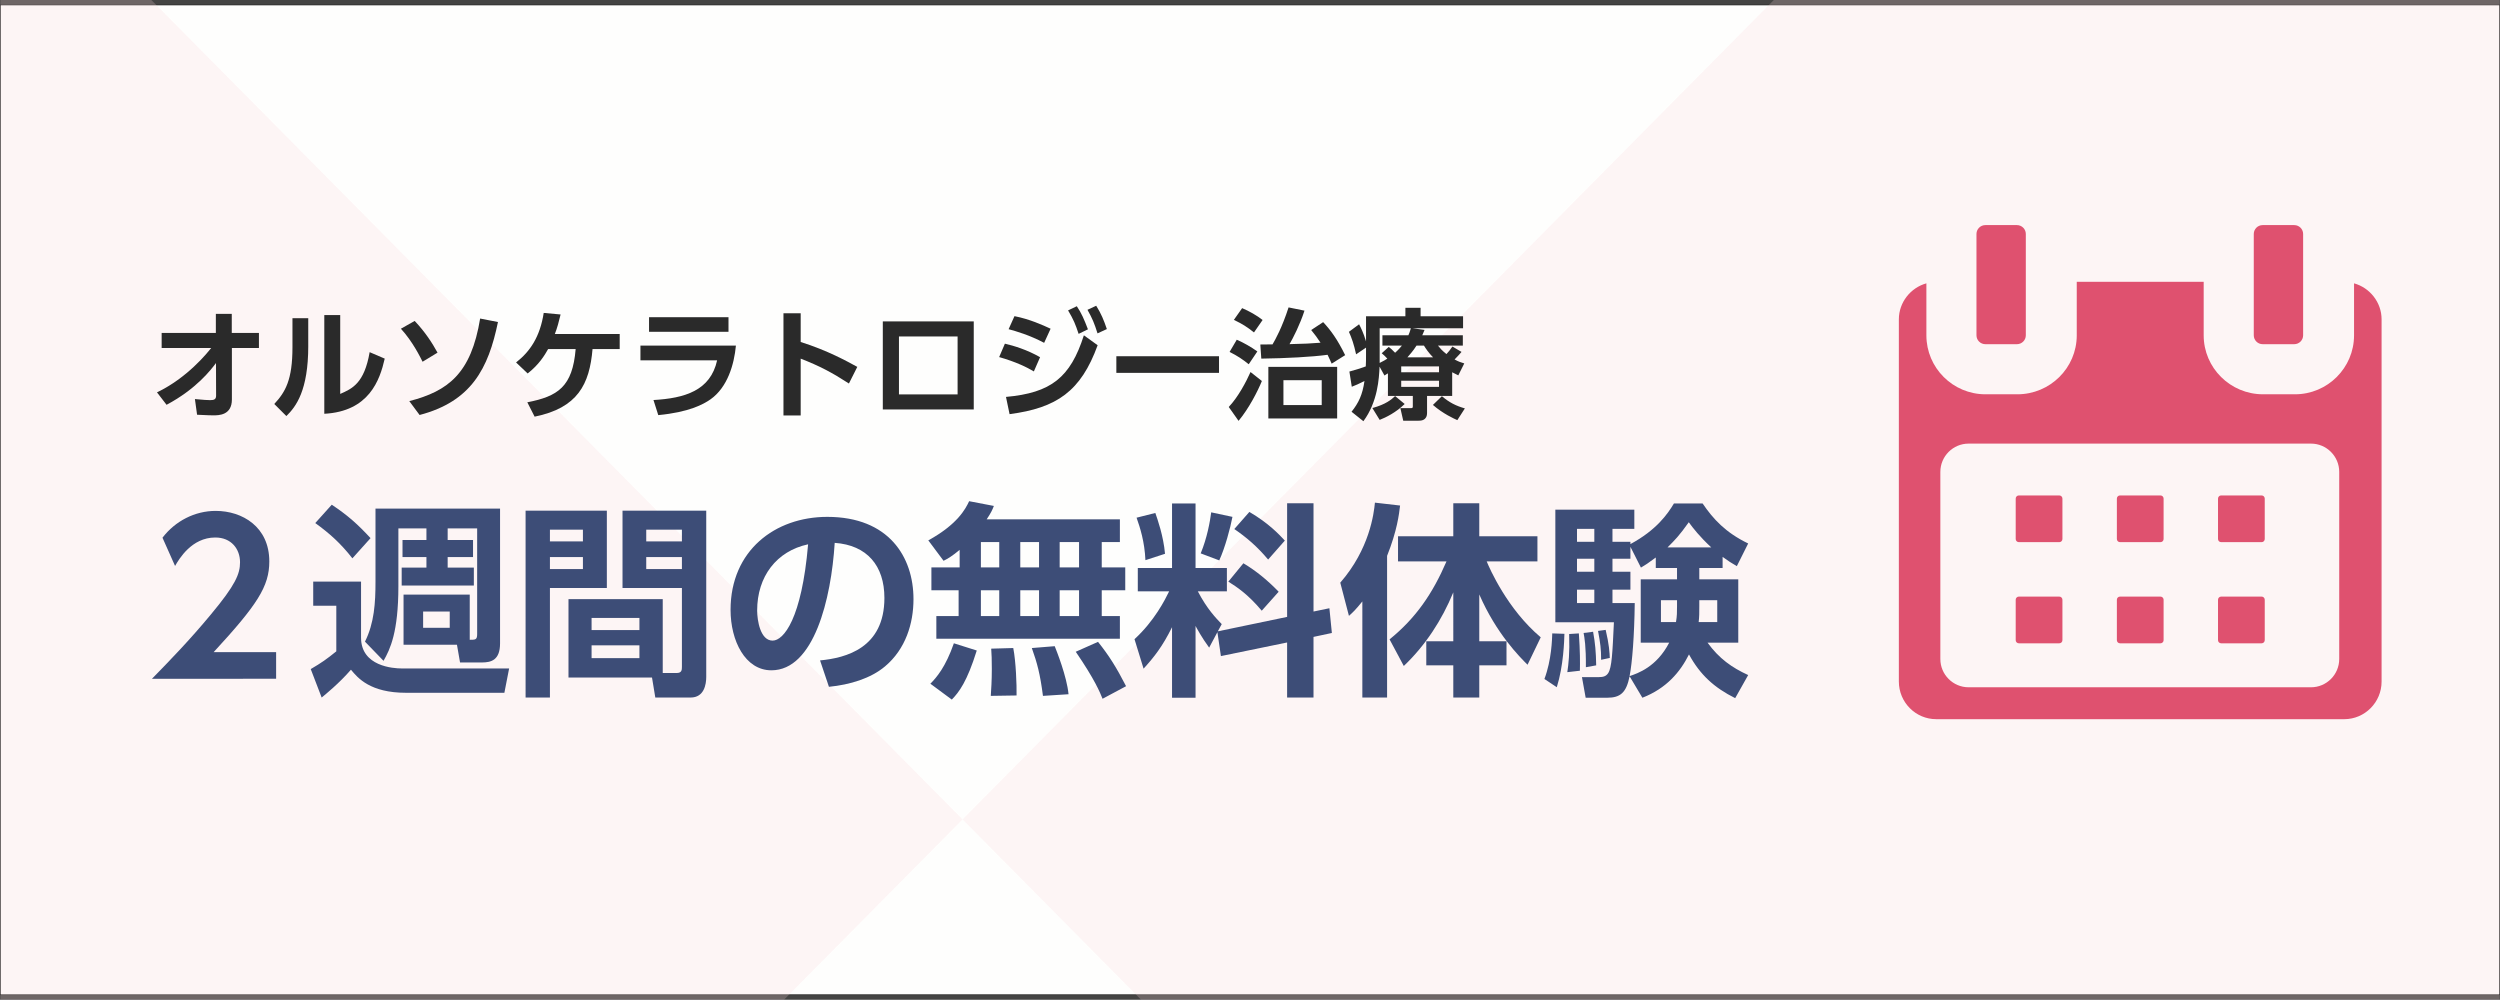
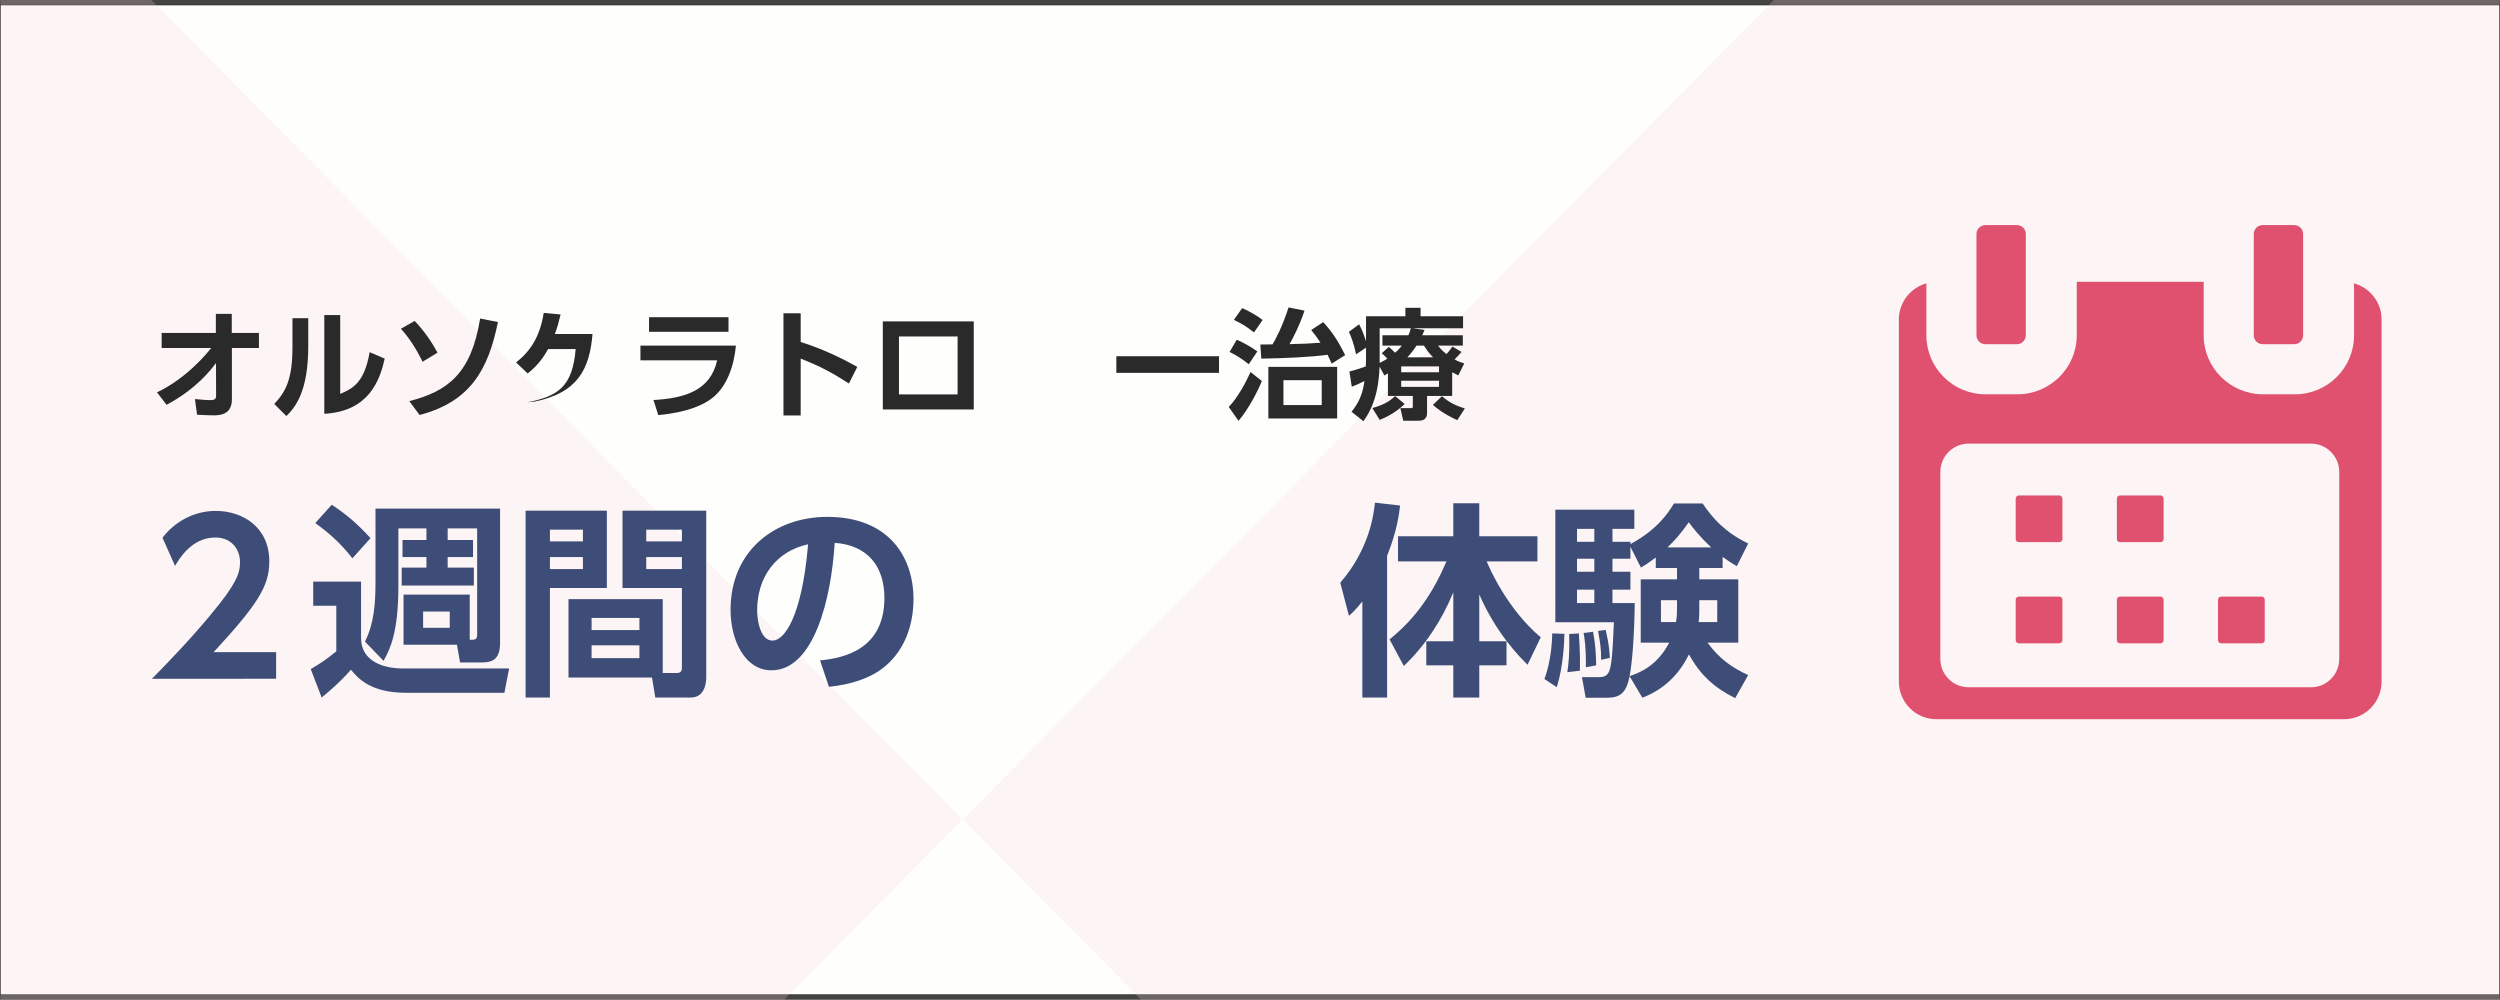
<svg xmlns="http://www.w3.org/2000/svg" xmlns:xlink="http://www.w3.org/1999/xlink" version="1.1" id="レイヤー_1" x="0px" y="0px" width="400.1px" height="160px" viewBox="0 0 400.1 160" enable-background="new 0 0 400.1 160" xml:space="preserve">
  <rect x="0" y="0" width="400.1" height="160" fill="#333333" stroke="none" />
  <rect x="0.05" y="0.796" fill="#FFFFFF" stroke="#000000" stroke-width="0.1" stroke-miterlimit="10" width="400" height="158.407" />
  <g opacity="0.3">
    <defs>
      <rect id="SVGID_1_" x="0.05" opacity="0.3" width="400" height="160" />
    </defs>
    <use xlink:href="#SVGID_1_" overflow="visible" fill="#FCFAE8" />
    <clipPath id="SVGID_2_">
      <use xlink:href="#SVGID_1_" overflow="visible" />
    </clipPath>
    <g clip-path="url(#SVGID_2_)">
      <polygon fill="#F8DCDF" points="15.553,-8.751 154.05,131.138 96.55,189.216 -15.95,186.692 -15.95,-7.239   " />
      <polygon fill="#F8DCDF" points="294.05,-10.268 154.05,131.138 207.05,184.671 414.05,182.651 414.05,-9.256   " />
    </g>
  </g>
  <g>
    <g>
      <g>
        <g>
          <path fill="#DF516F" d="M323.094,86.766c-0.276,0-0.501-0.225-0.501-0.5V79.79c0-0.275,0.225-0.5,0.501-0.5h6.478      c0.275,0,0.499,0.225,0.499,0.5v6.477c0,0.275-0.224,0.5-0.499,0.5H323.094z" />
        </g>
        <g>
          <path fill="#DF516F" d="M339.283,86.766c-0.275,0-0.499-0.225-0.499-0.5V79.79c0-0.275,0.224-0.5,0.499-0.5h6.479      c0.276,0,0.501,0.225,0.501,0.5v6.477c0,0.275-0.225,0.5-0.501,0.5H339.283z" />
        </g>
        <g>
-           <path fill="#DF516F" d="M355.472,86.766c-0.276,0-0.501-0.225-0.501-0.5V79.79c0-0.275,0.225-0.5,0.501-0.5h6.478      c0.275,0,0.499,0.225,0.499,0.5v6.477c0,0.275-0.224,0.5-0.499,0.5H355.472z" />
-         </g>
+           </g>
        <g>
          <path fill="#DF516F" d="M323.094,102.955c-0.276,0-0.501-0.225-0.501-0.5v-6.476c0-0.275,0.225-0.5,0.501-0.5h6.478      c0.275,0,0.499,0.225,0.499,0.5v6.476c0,0.275-0.224,0.5-0.499,0.5H323.094z" />
        </g>
        <g>
          <path fill="#DF516F" d="M339.283,102.955c-0.275,0-0.499-0.225-0.499-0.5v-6.476c0-0.275,0.224-0.5,0.499-0.5h6.479      c0.276,0,0.501,0.225,0.501,0.5v6.476c0,0.275-0.225,0.5-0.501,0.5H339.283z" />
        </g>
        <g>
          <path fill="#DF516F" d="M355.472,102.955c-0.276,0-0.501-0.225-0.501-0.5v-6.476c0-0.275,0.225-0.5,0.501-0.5h6.479      c0.274,0,0.498,0.225,0.498,0.5v6.476c0,0.275-0.224,0.5-0.498,0.5H355.472z" />
        </g>
        <g>
          <path fill="#DF516F" d="M309.869,115.097c-3.295,0-5.976-2.7-5.976-6.019V51.102c0-2.716,1.879-5.057,4.406-5.758v8.325      c0,5.201,4.241,9.433,9.454,9.433h5.109c5.239,0,9.502-4.231,9.502-9.433v-8.571h20.314v8.571c0,5.201,4.263,9.433,9.503,9.433      h5.106c5.213,0,9.454-4.231,9.454-9.433v-8.325c2.528,0.701,4.408,3.042,4.408,5.758v57.977c0,3.318-2.681,6.019-5.976,6.019      H309.869z M315.057,70.995c-2.494,0-4.523,2.03-4.523,4.526v29.947c0,2.495,2.029,4.524,4.523,4.524h54.79      c2.494,0,4.522-2.029,4.522-4.524V75.521c0-2.496-2.029-4.526-4.524-4.526H315.057z" />
        </g>
        <g>
          <path fill="#DF516F" d="M317.736,55.084c-0.784,0-1.422-0.637-1.422-1.419v-16.22c0-0.783,0.638-1.42,1.422-1.42h5.053      c0.784,0,1.422,0.637,1.422,1.42v16.22c0,0.782-0.638,1.419-1.422,1.419H317.736z" />
        </g>
        <g>
          <path fill="#DF516F" d="M362.117,55.084c-0.784,0-1.423-0.637-1.423-1.419v-16.22c0-0.783,0.639-1.42,1.423-1.42h5.053      c0.784,0,1.422,0.637,1.422,1.42v16.22c0,0.782-0.638,1.419-1.422,1.419H362.117z" />
        </g>
      </g>
    </g>
  </g>
  <g>
    <g>
      <path fill="#2A2A2A" d="M25.87,55.691v-2.413h8.675v-3.045h2.547v3.045h4.347v2.413h-4.327v8.234c0,2.547-2.106,2.547-2.969,2.547    c-0.402,0-0.612,0-2.604-0.096l-0.345-2.509c1.456,0.134,1.973,0.172,2.433,0.172c0.65,0,0.957-0.134,0.957-0.728l-0.019-5.208    c-0.785,1.053-3.122,4.136-7.909,6.683l-1.532-1.991c4.864-2.337,8.023-6.281,8.675-7.104H25.87z" />
      <path fill="#2A2A2A" d="M49.334,55.365c0,7.124-1.953,9.709-3.505,11.222l-1.934-1.934c1.781-1.915,2.911-3.85,2.911-9.077v-4.653    h2.527V55.365z M54.448,63.044c1.915-0.843,3.849-1.686,4.711-6.684l2.412,1.034c-0.785,3.447-2.508,8.445-9.67,8.828V50.424    h2.547V63.044z" />
      <path fill="#2A2A2A" d="M67.629,57.893c-0.345-0.689-1.57-3.218-3.467-5.285l2.202-1.245c1.724,1.819,2.815,3.543,3.658,5.075    L67.629,57.893z M65.503,64.193c6.186-1.589,9.9-4.385,11.337-13.213l2.853,0.556c-1.531,7.468-4.289,12.715-12.543,14.879    L65.503,64.193z" />
-       <path fill="#2A2A2A" d="M84.391,64.384c4.884-0.957,7.239-2.47,7.737-8.521h-4.405c-0.593,1.054-1.455,2.471-3.274,3.907    l-1.857-1.763c2.279-1.78,3.83-4.136,4.424-7.928l2.7,0.249c-0.269,1.11-0.518,2.106-0.919,3.121h10.379v2.413h-4.347    c-0.479,5.649-2.375,9.422-9.269,10.82L84.391,64.384z" />
+       <path fill="#2A2A2A" d="M84.391,64.384c4.884-0.957,7.239-2.47,7.737-8.521h-4.405c-0.593,1.054-1.455,2.471-3.274,3.907    l-1.857-1.763c2.279-1.78,3.83-4.136,4.424-7.928l2.7,0.249c-0.269,1.11-0.518,2.106-0.919,3.121h10.379h-4.347    c-0.479,5.649-2.375,9.422-9.269,10.82L84.391,64.384z" />
      <path fill="#2A2A2A" d="M117.776,55.308c-0.287,3.063-1.359,6.683-4.06,8.598c-1.149,0.805-3.466,2.068-8.368,2.528l-0.767-2.413    c4.998-0.287,9.115-1.494,10.188-6.358h-12.274v-2.354H117.776z M116.588,50.769v2.336h-12.715v-2.336H116.588z" />
      <path fill="#2A2A2A" d="M135.86,61.378c-2.758-1.781-4.634-2.777-7.718-3.983v9.096h-2.757V50.137h2.757v4.596    c4.31,1.36,7.373,3.064,9.059,3.983L135.86,61.378z" />
      <path fill="#2A2A2A" d="M155.839,51.439v14.095h-14.554V51.439H155.839z M153.254,53.852h-9.384v9.269h9.384V53.852z" />
-       <path fill="#2A2A2A" d="M165.459,59.444c-1.111-0.67-2.873-1.532-5.554-2.298l0.919-2.145c1.398,0.325,3.523,0.957,5.63,2.164    L165.459,59.444z M160.998,63.523c7.2-0.651,10.303-3.083,12.467-9.862l2.202,1.59c-2.682,7.372-6.53,10.034-14.095,11.03    L160.998,63.523z M167.106,54.868c-2.355-1.245-4.424-1.839-5.688-2.184l0.938-2.087c2.432,0.479,4.5,1.417,5.783,2.011    L167.106,54.868z M172.334,49.007c0.766,1.149,1.148,2.049,1.78,3.696l-1.493,0.728c-0.498-1.513-0.805-2.279-1.686-3.754    L172.334,49.007z M175.436,48.931c0.805,1.282,1.226,2.316,1.704,3.733l-1.493,0.689c-0.498-1.589-0.823-2.374-1.608-3.772    L175.436,48.931z" />
      <path fill="#2A2A2A" d="M195.09,57.012v2.661H178.66v-2.661H195.09z" />
      <path fill="#2A2A2A" d="M196.648,65.131c1.513-1.589,2.815-4.079,3.485-5.592l1.819,1.437c-0.651,1.608-2.106,4.442-3.734,6.377    L196.648,65.131z M199.846,58.295c-0.977-0.785-1.762-1.321-3.064-1.973l1.149-1.953c1.148,0.498,2.278,1.148,3.294,1.876    L199.846,58.295z M200.689,53.202c-1.188-0.938-1.781-1.303-3.218-2.011l1.321-1.877c1.13,0.479,2.355,1.168,3.275,1.896    L200.689,53.202z M211.757,51.554c1.206,1.283,2.26,2.72,3.523,5.285l-2.164,1.36c-0.191-0.44-0.307-0.709-0.651-1.418    c-2.547,0.345-6.568,0.556-10.608,0.613l-0.153-2.26c0.383,0,0.556,0,1.953-0.02c0.46-0.785,1.513-2.661,2.566-5.917l2.547,0.518    c-0.728,2.26-1.857,4.442-2.394,5.361c2.527-0.058,3.255-0.096,4.959-0.229c-0.517-0.785-0.861-1.264-1.493-2.03L211.757,51.554z     M213.998,66.97h-11.011v-8.254h11.011V66.97z M211.528,60.842H205.4v3.982h6.128V60.842z" />
      <path fill="#2A2A2A" d="M222.124,59.75c-0.134,0.096-0.287,0.153-0.555,0.345l-0.785-1.417c-0.077,1.877-0.288,5.63-2.586,8.732    l-1.896-1.513c1.13-1.418,1.762-2.739,2.068-4.922c-0.92,0.479-1.398,0.67-2.03,0.919l-0.383-2.432    c1.628-0.46,1.8-0.518,2.623-0.823c0.039-0.651,0.039-1.188,0.039-1.896v-1.11l-1.59,1.072c-0.363-1.666-0.689-2.566-1.148-3.601    l1.627-1.206c0.269,0.518,0.689,1.321,1.111,2.738v-4.021h6.3v-1.359h2.433v1.359h6.798v1.915h-8.119l1.953,0.269    c-0.173,0.44-0.249,0.612-0.364,0.861h6.492v1.647h-3.983c0.345,0.421,0.594,0.746,1.359,1.359    c0.364-0.383,0.556-0.632,0.958-1.207l1.455,0.862c-0.191,0.229-0.498,0.594-1.11,1.206c0.612,0.345,1.034,0.479,1.551,0.632    l-0.957,1.915c-0.402-0.191-0.518-0.249-0.978-0.498v3.792h-4.021v2.7c0,1.264-0.995,1.264-1.417,1.264h-2.394l-0.459-2.011h1.646    c0.325,0,0.345-0.076,0.345-0.325V63.37h-3.983V59.75z M224.804,64.653c-1.378,1.359-3.025,2.164-4.002,2.547l-1.168-1.896    c2.164-0.594,3.045-1.36,3.639-1.915L224.804,64.653z M222.257,55.518c0.269,0.211,0.556,0.44,1.016,0.938    c0.536-0.479,0.861-0.861,1.091-1.148h-3.121v-1.647h4.155c0.096-0.229,0.249-0.556,0.402-1.13h-4.998v5.554    c0.632-0.307,0.958-0.518,1.226-0.689c-0.402-0.44-0.536-0.556-0.899-0.861L222.257,55.518z M224.25,58.64v0.938h6.051V58.64    H224.25z M224.25,60.938v0.977h6.051v-0.977H224.25z M229.343,57.184c-0.728-0.746-1.13-1.359-1.455-1.876h-1.188    c-0.556,0.881-1.111,1.474-1.455,1.876H229.343z M233.231,67.238c-0.518-0.229-2.279-1.015-3.907-2.432l1.437-1.398    c1.206,1.016,2.222,1.532,3.677,1.953L233.231,67.238z" />
    </g>
  </g>
  <g>
    <path fill="#3D4D77" d="M44.19,104.372v4.258H24.321c2.905-2.971,6.073-6.238,9.407-10.265c3.993-4.785,4.687-6.535,4.687-8.383   c0-2.112-1.387-3.961-3.961-3.961c-3.796,0-5.809,3.466-6.436,4.555l-2.014-4.521c2.046-2.674,5.182-4.291,8.516-4.291   c4.257,0,8.581,2.542,8.581,8.087c0,3.993-1.914,6.931-8.911,14.521H44.19z" />
    <path fill="#3D4D77" d="M50.126,93.084h7.656v8.977c0,4.588,5.182,4.918,6.502,4.918h17.196l-0.76,3.895H64.978   c-5.743,0-7.723-2.376-8.812-3.696c-1.881,2.179-4.125,3.993-4.687,4.456l-1.749-4.555c1.749-1.023,2.541-1.585,4.093-2.839v-7.294   h-3.696V93.084z M53.096,80.773c2.574,1.717,4.159,3.136,6.205,5.348l-2.904,3.234c-1.882-2.41-3.664-3.994-5.941-5.645   L53.096,80.773z M75.176,102.391c0.925,0,1.188,0,1.188-0.924V84.569h-4.72v1.849h4.06v2.739h-4.06v1.683h4.191v2.872H64.285   v-2.872h3.961v-1.683h-3.828v-2.739h3.828v-1.849h-4.488v9.241c0,7.36-1.32,10.1-2.377,11.948l-2.97-3.069   c1.484-2.971,1.683-6.205,1.683-9.572V81.401h19.935v21.552c0,2.706-1.419,3.069-2.937,3.069h-3.466l-0.495-2.838h-8.548v-8.021   h10.594V102.391z M67.717,97.87v2.607h4.258V97.87H67.717z" />
    <path fill="#3D4D77" d="M84.116,81.731H97.12v12.376H88.01v17.526h-3.895V81.731z M88.01,84.767v1.881h5.281v-1.881H88.01z    M88.01,89.157v1.914h5.281v-1.914H88.01z M106.064,107.706h2.245c0.792,0,0.824-0.495,0.824-0.957V94.107h-9.505V81.731h13.399   v26.602c0,1.188-0.329,3.301-2.508,3.301h-5.644l-0.528-3.202H90.981V95.889h15.083V107.706z M94.677,98.893v1.947h7.657v-1.947   H94.677z M94.677,103.283v2.046h7.657v-2.046H94.677z M103.424,84.767v1.881h5.709v-1.881H103.424z M103.424,89.157v1.914h5.709   v-1.914H103.424z" />
    <path fill="#3D4D77" d="M131.242,105.692c4.159-0.396,10.298-1.98,10.298-10c0-5.149-2.772-8.449-7.954-8.812   c-0.561,9.01-3.333,20.396-10.133,20.396c-4.191,0-6.534-4.72-6.534-9.67c0-9.506,7.129-14.886,15.479-14.886   c9.836,0,13.796,6.403,13.796,13.169c0,3.895-1.254,7.987-4.555,10.76c-2.31,1.947-5.644,2.938-8.977,3.268L131.242,105.692z    M121.175,97.705c0,1.552,0.495,4.819,2.476,4.819c1.749,0,4.654-3.466,5.677-15.414C124.278,88.2,121.175,92.259,121.175,97.705z" />
-     <path fill="#3D4D77" d="M153.582,88.001c-1.32,1.089-1.815,1.354-2.574,1.749l-2.442-3.268c4.621-2.541,5.94-4.983,6.535-6.271   l3.96,0.759c-0.264,0.66-0.429,1.057-1.155,2.146h21.321v3.631h-2.904v4.06h3.763v3.663h-3.763v4.126h2.904v3.63h-29.374v-3.63   h3.564V94.47h-4.356v-3.663h4.521V88.001z M156.321,104.108c-1.551,4.983-2.838,6.667-3.993,7.854l-3.433-2.541   c0.99-0.99,2.442-2.673,3.763-6.469L156.321,104.108z M156.981,86.748v4.06h2.938v-4.06H156.981z M156.981,94.47v4.126h2.938V94.47   H156.981z M162.163,103.711c0.43,2.212,0.562,5.975,0.528,7.592l-4.126,0.065c0.066-1.089,0.165-2.376,0.165-4.29   c0-1.485-0.032-2.542-0.099-3.268L162.163,103.711z M163.285,86.748v4.06h3.004v-4.06H163.285z M163.285,94.47v4.126h3.004V94.47   H163.285z M168.796,103.415c0.265,0.66,1.947,4.852,2.212,7.69l-4.093,0.264c-0.462-3.564-0.924-5.248-1.782-7.657L168.796,103.415   z M169.589,86.748v4.06h3.102v-4.06H169.589z M169.589,94.47v4.126h3.102V94.47H169.589z M175.728,102.721   c1.815,2.277,2.938,4.093,4.488,7.097l-3.763,2.013c-0.429-1.056-1.221-3.036-4.29-7.524L175.728,102.721z" />
-     <path fill="#3D4D77" d="M194.833,101.17l-1.32,2.476c-1.188-1.617-1.979-3.103-2.178-3.466v11.485h-3.763v-11.287   c-1.519,3.069-2.871,4.785-4.555,6.634l-1.452-4.72c3.201-2.938,4.885-6.304,5.545-7.657h-5.017v-3.729h5.479v-10.33h3.763v10.33   h5.017v3.729h-4.653c1.484,2.839,2.904,4.291,3.828,5.248l-0.627,1.155l11.09-2.311V80.542h4.225V97.87l2.541-0.528l0.396,3.961   l-2.938,0.627v9.704h-4.225v-8.812l-10.595,2.178L194.833,101.17z M184.898,82.093c0.363,1.057,1.288,3.631,1.552,6.535   l-3.136,1.023c-0.132-2.971-0.858-5.215-1.419-6.799L184.898,82.093z M197.242,82.72c-0.33,1.75-1.188,4.951-2.112,6.965   l-2.97-1.122c1.022-2.476,1.485-5.05,1.683-6.568L197.242,82.72z M198.992,90.147c2.112,1.254,3.993,2.838,5.644,4.555   l-2.706,3.036c-2.212-2.641-4.027-3.828-5.347-4.653L198.992,90.147z M199.949,81.928c3.103,1.815,4.753,3.598,5.677,4.588   l-2.674,3.036c-1.749-2.079-3.399-3.498-5.412-4.885L199.949,81.928z" />
    <path fill="#3D4D77" d="M218.031,96.252c-1.09,1.354-1.519,1.749-2.146,2.311l-1.387-5.313c4.688-5.38,5.38-11.057,5.545-12.807   l4.026,0.463c-0.165,1.386-0.462,3.993-2.079,8.053v22.675h-3.96V96.252z M222.387,102.326c4.225-3.433,6.865-7.294,9.109-12.476   h-7.757v-4.027h8.846v-5.28h4.158v5.28h9.308v4.027h-8.119c0.429,1.056,3.301,7.656,8.647,12.146l-2.112,4.39   c-1.254-1.254-4.983-4.951-7.724-11.255v7.492h4.357v3.861h-4.357v5.149h-4.158v-5.149h-4.323v-3.861h4.323V94.8   c-1.815,4.423-4.456,8.482-7.921,11.783L222.387,102.326z" />
    <path fill="#3D4D77" d="M250.371,101.434c-0.033,1.09-0.133,5.083-1.222,8.549l-1.98-1.32c1.155-3.069,1.222-6.37,1.255-7.294   L250.371,101.434z M275.685,90.906h-3.729v1.815h6.237v10.133h-4.917c1.848,2.541,3.895,3.993,6.502,5.182l-2.079,3.696   c-3.367-1.684-5.611-3.729-7.394-6.997c-1.419,2.838-3.631,5.445-7.459,6.931l-2.046-3.433c-0.528,2.607-1.453,3.433-3.598,3.433   h-3.433l-0.595-3.3h2.707c0.693,0,1.155-0.133,1.485-0.628c0.594-0.891,0.692-3.234,0.924-8.151h-9.373V81.566h12.641v3.069h-3.499   v2.079h2.872v0.363c4.158-2.245,5.94-4.786,6.964-6.502h4.588c1.683,2.475,3.663,4.653,7.294,6.402l-1.815,3.631   c-0.858-0.495-1.419-0.858-2.277-1.485V90.906z M252.68,101.369c0.198,2.838,0.198,4.653,0.165,5.974l-2.013,0.23   c0.198-1.319,0.396-3.003,0.297-6.105L252.68,101.369z M252.383,84.635v2.079h2.772v-2.079H252.383z M252.383,89.42V91.5h2.772   V89.42H252.383z M252.383,94.372v2.146h2.772v-2.146H252.383z M254.958,101.104c0.33,1.782,0.463,3.234,0.495,5.38l-1.649,0.297   c0.032-3.399-0.231-4.752-0.363-5.479L254.958,101.104z M256.971,100.807c0.562,2.344,0.627,3.696,0.66,4.489l-1.386,0.297   c0-1.782-0.133-2.674-0.495-4.621L256.971,100.807z M264.992,89.222c-1.188,0.892-1.65,1.188-2.377,1.617l-1.683-3.333v1.914   h-2.872V91.5h2.872v2.872h-2.872v2.146h3.564c-0.065,5.214-0.396,9.505-0.824,11.684c1.287-0.43,4.323-1.452,6.336-5.347h-4.554   V92.721h5.809v-1.815h-3.399V89.222z M268.391,96.054h-2.574v3.499h2.409c0.165-1.023,0.165-1.485,0.165-2.541V96.054z    M273.87,87.605c-1.849-1.716-2.904-3.069-3.598-4.026c-1.518,2.146-2.211,2.839-3.399,4.026H273.87z M271.956,97.012   c0,1.122,0,1.649-0.1,2.541h2.971v-3.499h-2.871V97.012z" />
  </g>
</svg>